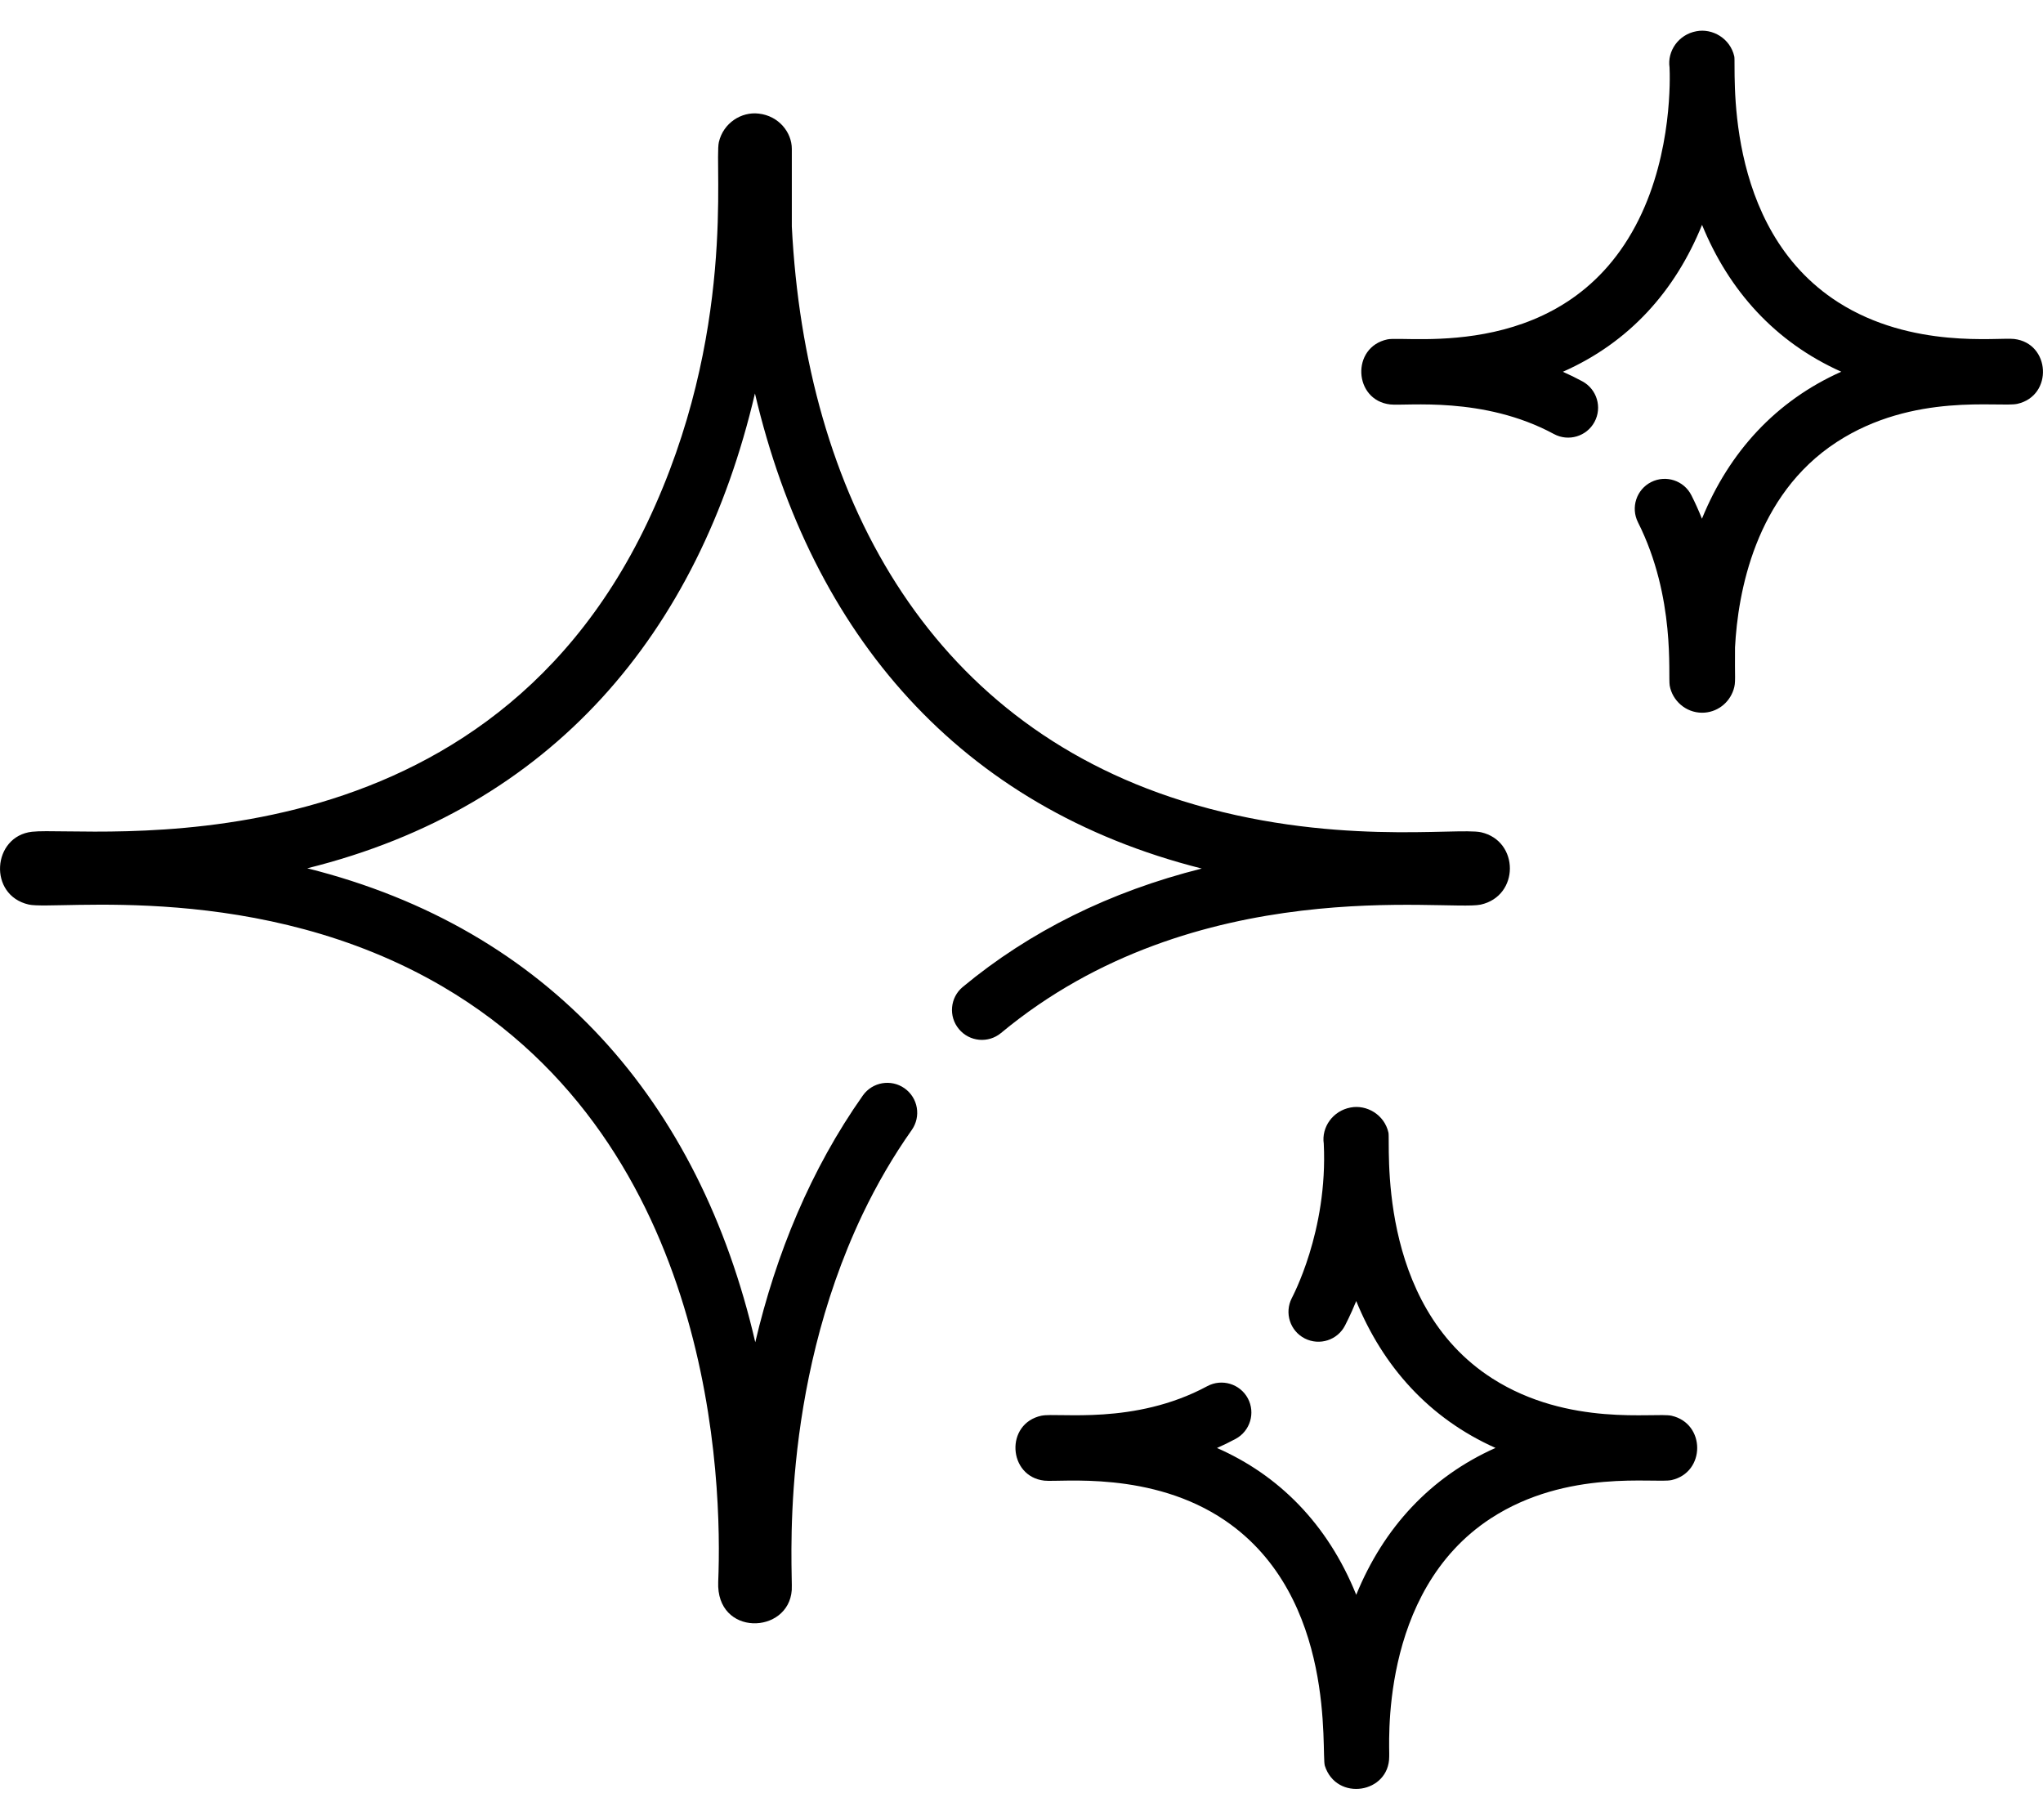
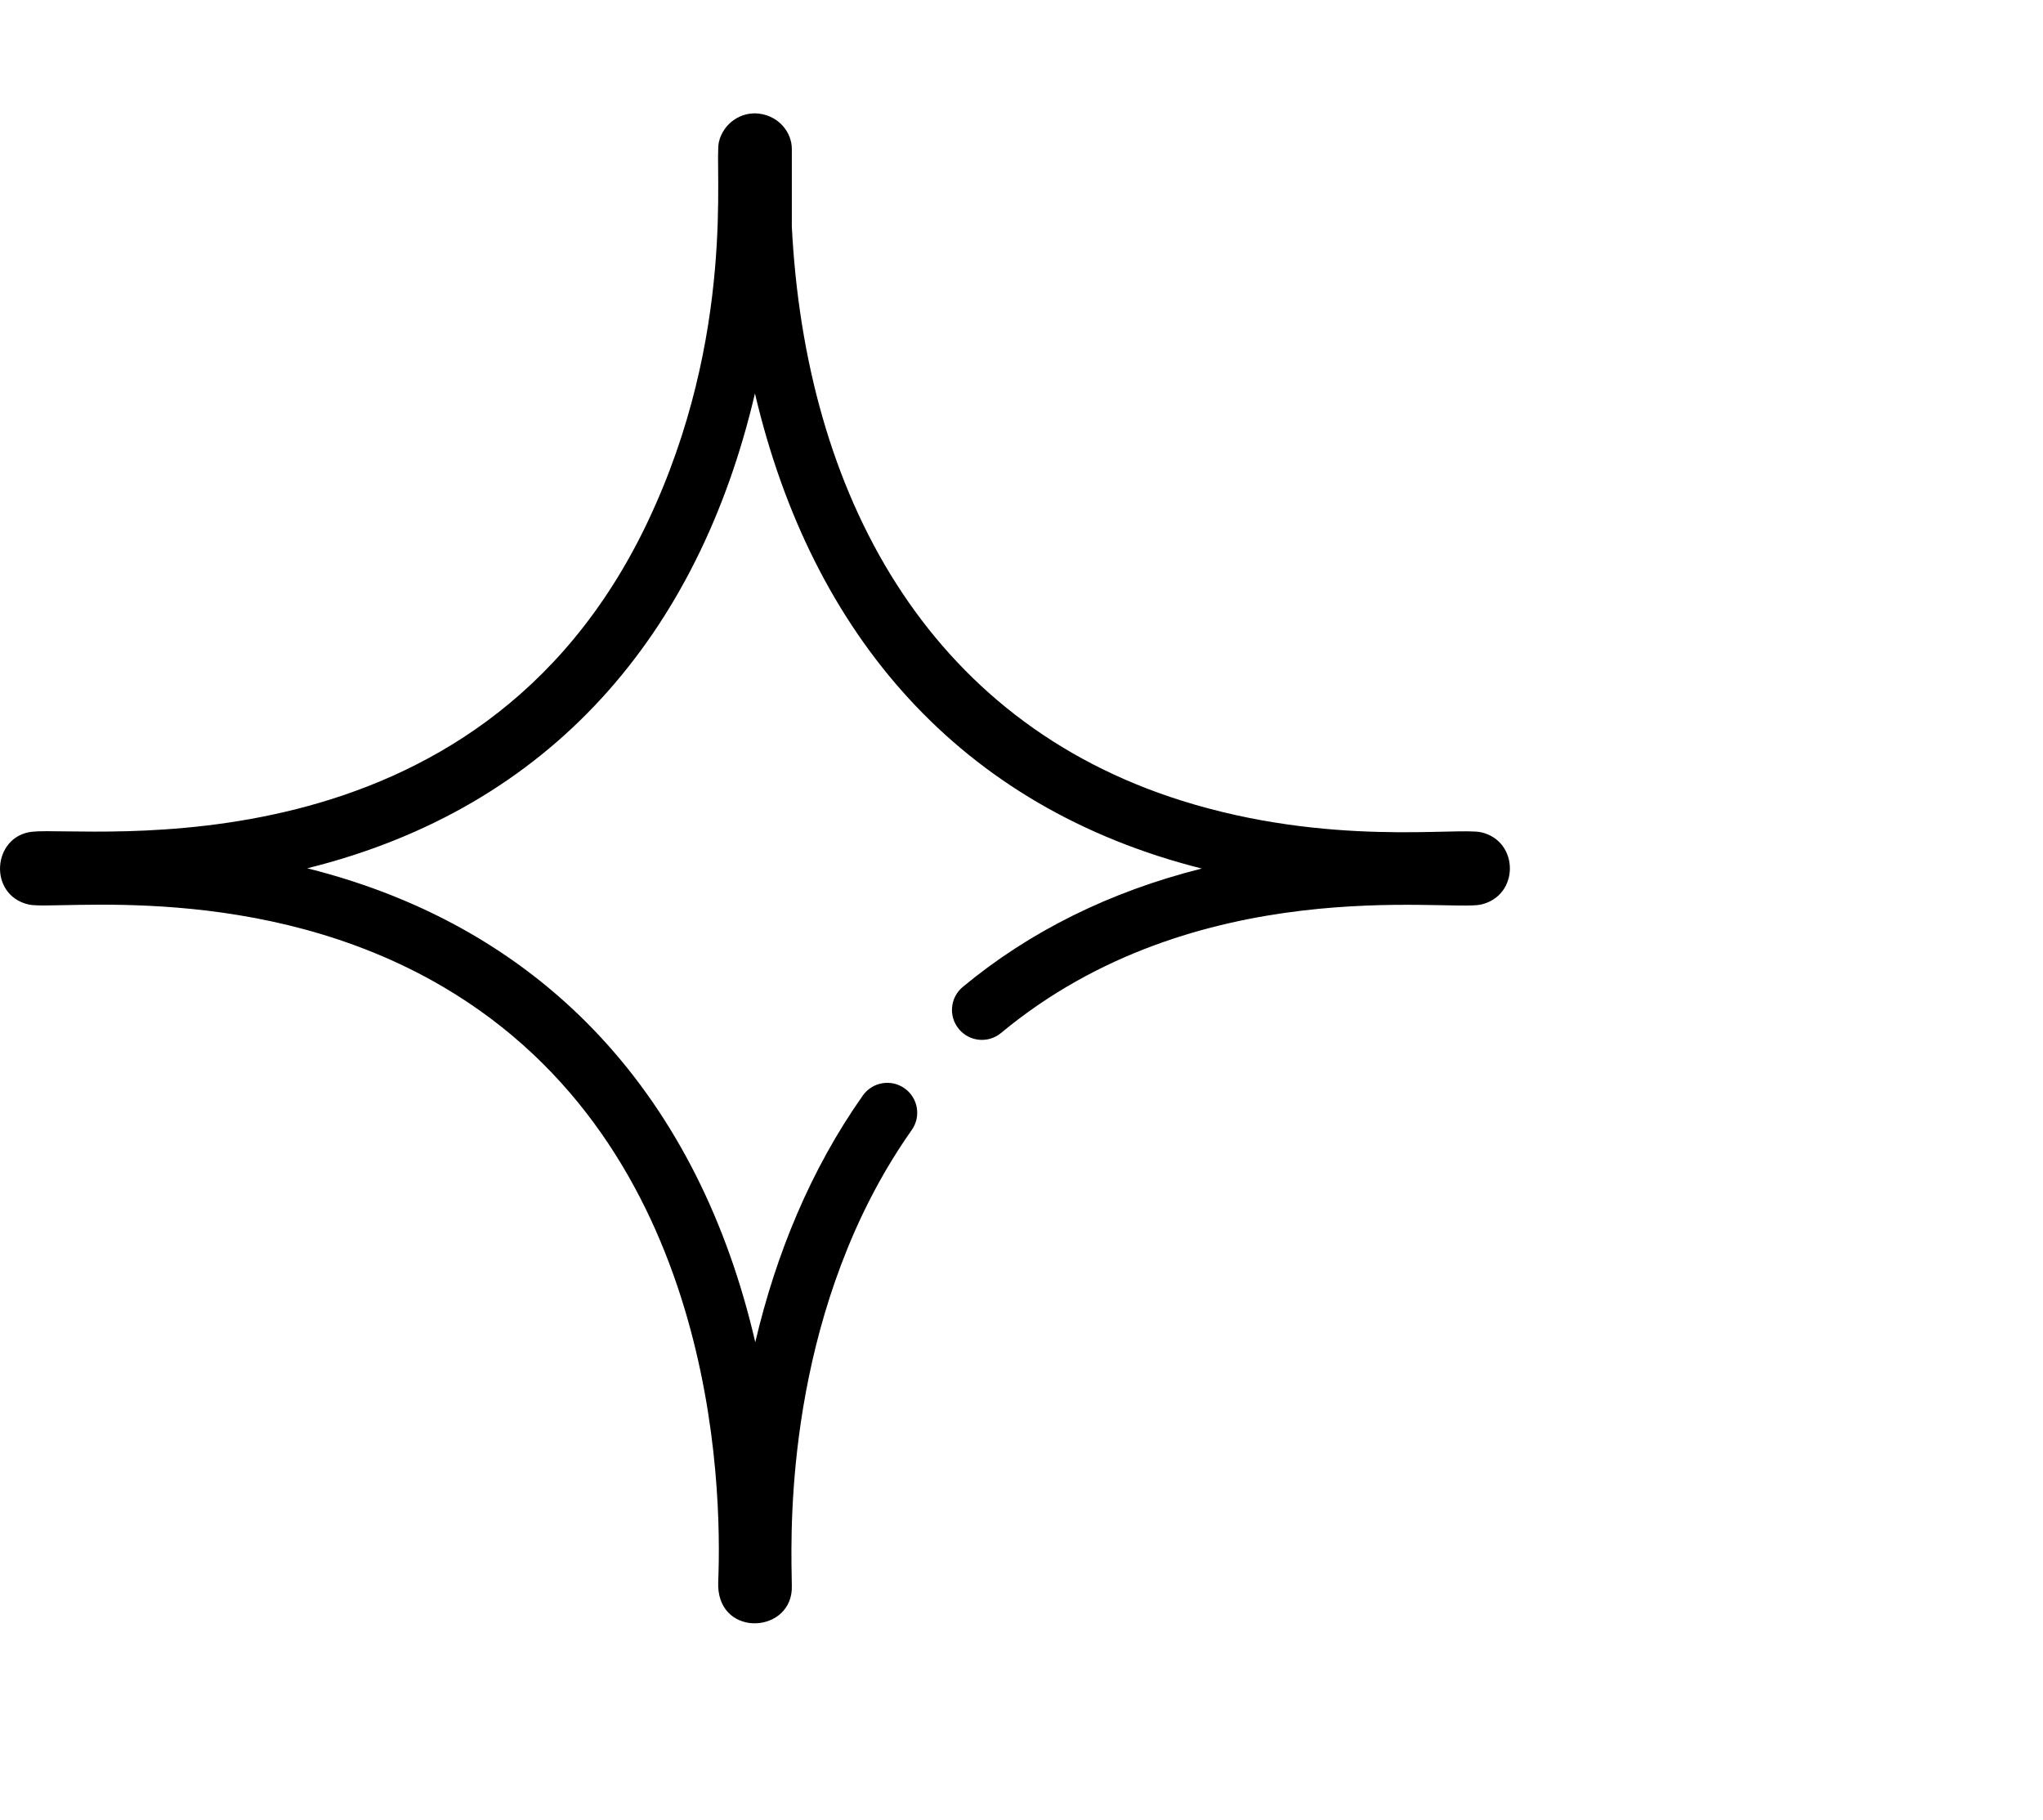
<svg xmlns="http://www.w3.org/2000/svg" width="64" height="57" viewBox="0 0 64 57" fill="none">
  <g id="Vector">
-     <path d="M32.631 44.346C33.142 44.24 35.537 44.652 37.819 43.422C38.276 43.176 38.844 43.347 39.09 43.802C39.334 44.258 39.164 44.827 38.709 45.072C38.514 45.177 38.319 45.272 38.124 45.358C40.037 46.198 41.583 47.716 42.486 49.957C43.342 47.859 44.81 46.266 46.849 45.356C44.77 44.428 43.324 42.806 42.486 40.755C42.306 41.197 42.142 41.506 42.136 41.519C41.901 41.98 41.336 42.162 40.874 41.927C40.413 41.692 40.231 41.127 40.466 40.666C40.468 40.654 41.603 38.582 41.469 35.825C41.393 35.308 41.756 34.795 42.307 34.693C42.809 34.594 43.367 34.913 43.495 35.478C43.563 35.77 43.078 40.834 46.752 43.182C49.144 44.708 51.859 44.233 52.365 44.348C53.435 44.592 53.434 46.121 52.365 46.363C51.865 46.476 49.096 46.003 46.704 47.561C43.151 49.876 43.543 54.804 43.519 55.025C43.519 56.181 41.867 56.441 41.503 55.314C41.379 54.93 41.898 50.042 38.391 47.639C36.08 46.056 33.215 46.437 32.716 46.381C31.575 46.253 31.474 44.59 32.63 44.345L32.631 44.346Z" fill="black" />
    <path d="M1.008 26.054C2.721 25.864 14.94 27.581 20.279 16.369C23.087 10.471 22.367 5.125 22.519 4.454C22.657 3.852 23.227 3.491 23.771 3.559C24.393 3.629 24.805 4.144 24.805 4.663V7.095C25.229 15.459 29.035 22.578 37.027 25.084C41.643 26.532 45.649 25.907 46.398 26.071C47.598 26.343 47.606 28.066 46.385 28.337C45.339 28.558 37.469 27.283 31.359 32.358C30.96 32.689 30.369 32.634 30.039 32.235C29.707 31.837 29.762 31.245 30.161 30.915C32.259 29.174 34.771 27.929 37.647 27.207C30.076 25.299 25.429 19.896 23.65 12.325C21.887 19.848 17.278 25.302 9.625 27.199C17.201 29.095 21.913 34.495 23.66 42.045C24.311 39.277 25.398 36.629 27.03 34.316C27.329 33.893 27.914 33.793 28.336 34.091C28.76 34.39 28.86 34.975 28.561 35.398C27.986 36.212 27.468 37.101 27.021 38.037C24.373 43.602 24.84 49.263 24.803 49.809C24.704 51.204 22.428 51.274 22.499 49.549C22.628 46.441 22.387 35.909 13.88 30.912C8.14 27.543 1.754 28.527 0.902 28.335C-0.383 28.044 -0.245 26.194 1.005 26.054H1.008Z" fill="black" />
-     <path d="M43.462 10.631C44.097 10.5 49.101 11.386 51.337 6.875C52.389 4.759 52.315 2.407 52.301 2.112C52.226 1.602 52.58 1.082 53.14 0.979C53.64 0.881 54.199 1.197 54.329 1.766C54.395 2.057 53.911 7.12 57.585 9.469C59.893 10.941 62.587 10.561 63.094 10.618C64.236 10.748 64.327 12.394 63.198 12.65C62.653 12.773 59.942 12.281 57.537 13.848C54.974 15.517 54.44 18.586 54.352 20.282C54.34 21.252 54.384 21.365 54.307 21.601C54.167 22.035 53.771 22.326 53.322 22.326C52.806 22.326 52.389 21.945 52.306 21.477C52.249 21.157 52.499 18.718 51.311 16.359C51.079 15.896 51.265 15.332 51.727 15.1C52.19 14.867 52.754 15.054 52.986 15.516C53.105 15.751 53.215 15.996 53.316 16.249C54.172 14.15 55.641 12.554 57.681 11.644C55.602 10.715 54.156 9.094 53.319 7.043C52.481 9.109 51.046 10.724 48.959 11.646C49.164 11.736 49.368 11.836 49.571 11.946C50.026 12.193 50.196 12.761 49.95 13.217C49.704 13.672 49.135 13.842 48.679 13.596C46.467 12.399 44.048 12.725 43.549 12.669C42.402 12.538 42.316 10.875 43.463 10.631H43.462Z" fill="black" />
  </g>
</svg>